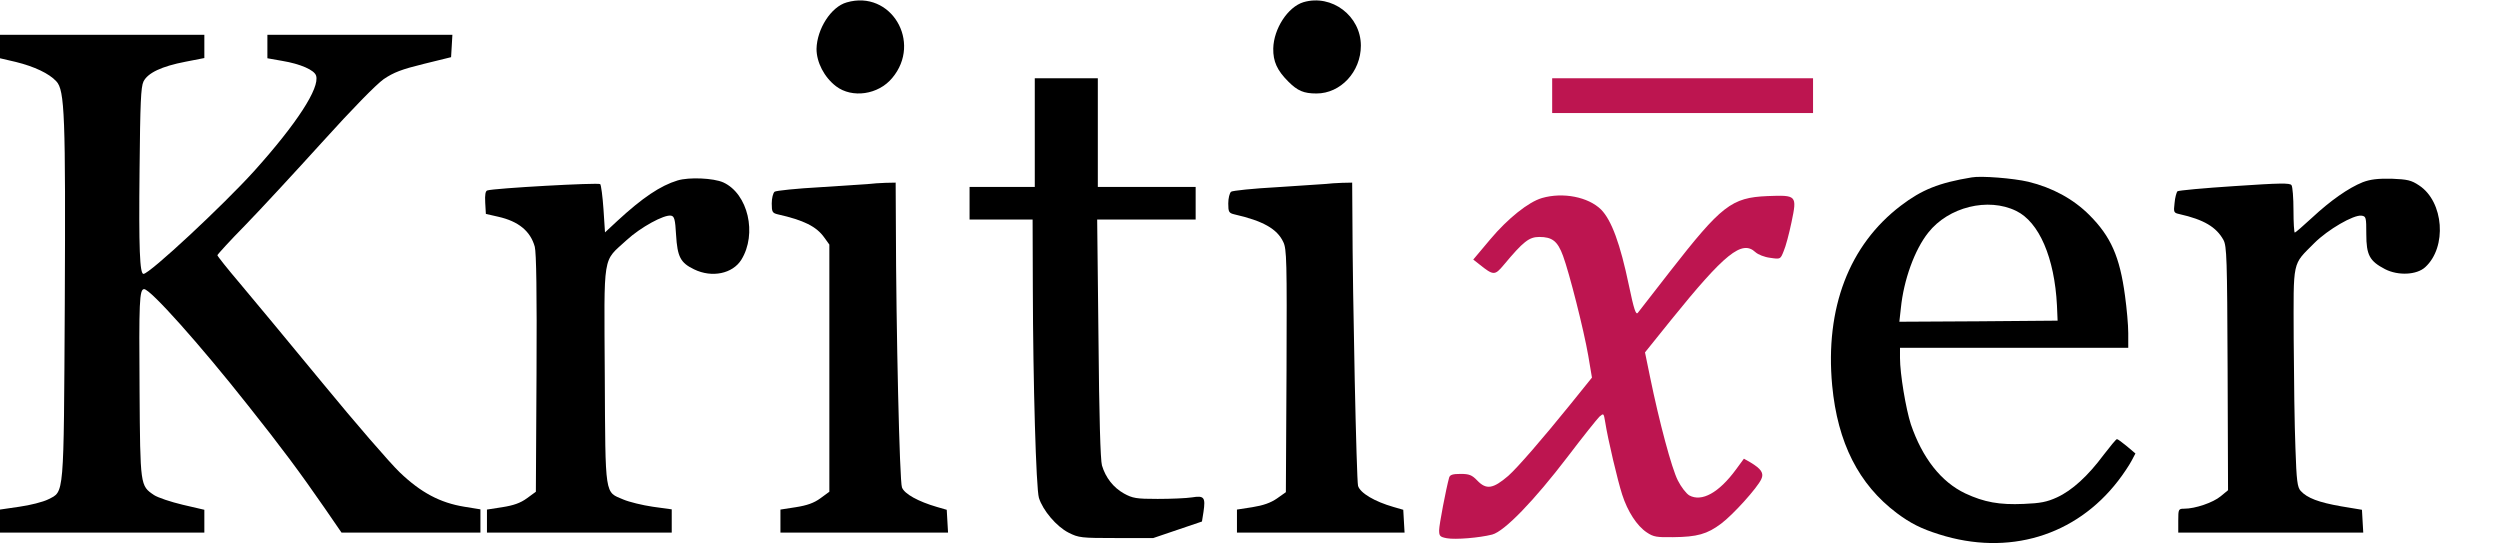
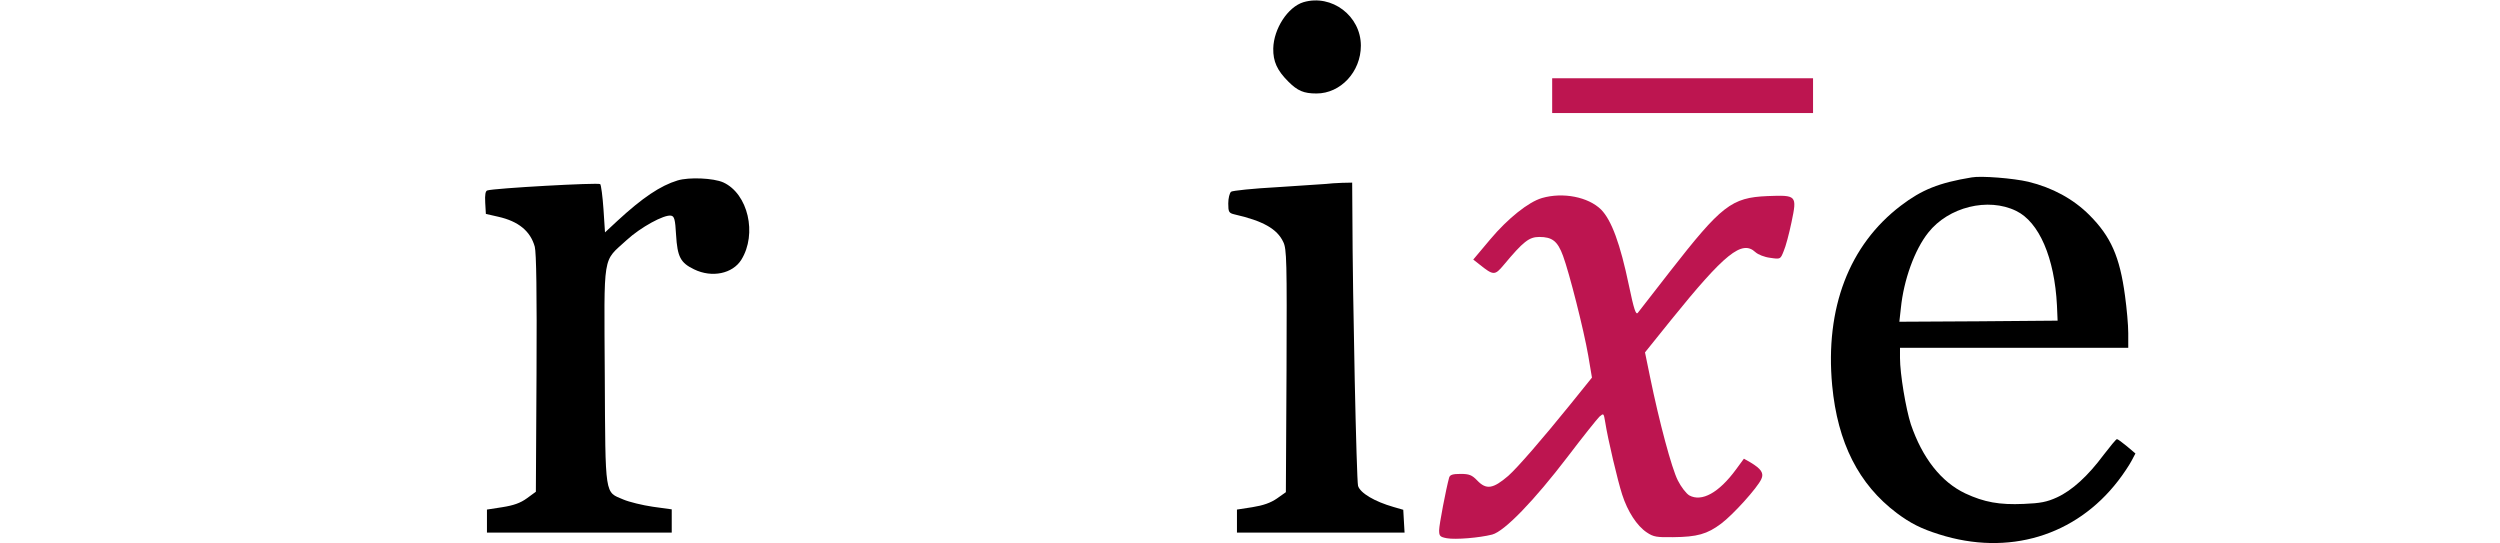
<svg xmlns="http://www.w3.org/2000/svg" version="1.0" viewBox="0 0 1150 250" preserveAspectRatio="xMidYMid meet">
  <g transform="translate(0,250) scale(0.1,-0.1)" fill="#000000" stroke="none">
-     <path d="M3895 2489 c-72 -20 -137 -122 -139 -214 0 -61 35 -130 90 -172 74 -56 194 -39 258 38 139 165 -6 407 -209 348z" />
    <path d="M5996 2490 c-72 -22 -137 -122 -139 -213 -1 -60 18 -101 69 -152 43 -43 71 -55 130 -55 111 0 204 100 204 220 0 137 -134 238 -264 200z" />
-     <path d="M0 2286 l0 -54 73 -17 c85 -21 153 -53 186 -89 39 -41 43 -157 39             -1026 -5 -897 -2 -859 -76 -897 -24 -12 -83 -27 -133 -34 l-89 -13 0 -53 0             -53 470 0 470 0 0 53 0 52 -99 23 c-55 13 -115 33 -133 45 -63 43 -63 41 -66             482 -3 405 -1 465 21 465 29 0 256 -254 478 -535 152 -191 239 -308 353 -473             l77 -112 320 0 319 0 0 54 0 53 -74 12 c-111 18 -200 65 -297 158 -45 43 -206             229 -357 413 -152 184 -322 390 -379 457 -57 67 -103 125 -103 129 0 3 57 66             128 138 70 72 229 244 354 382 141 156 248 265 283 290 46 31 82 45 184 70             l126 31 3 51 3 52 -425 0 -426 0 0 -54 0 -54 68 -12 c84 -14 148 -42 156 -68             18 -56 -89 -221 -285 -439 -143 -158 -481 -473 -509 -473 -17 0 -22 114 -18             481 3 306 6 379 18 404 20 40 84 70 193 91 l87 17 0 54 0 53 -470 0 -470 0 0             -54z" />
-     <path d="M4760 1890 l0 -250 -150 0 -150 0 0 -75 0 -75 145 0 145 0 1 -317 c1             -432 15 -920 28 -963 18 -58 81 -132 136 -160 47 -24 59 -25 220 -25 l170 0             112 38 112 38 7 44 c10 68 3 76 -53 67 -26 -4 -97 -7 -158 -7 -98 0 -115 3             -155 25 -48 27 -84 72 -101 129 -7 23 -13 229 -16 584 l-6 547 227 0 226 0 0             75 0 75 -225 0 -225 0 0 250 0 250 -145 0 -145 0 0 -250z" />
    <path d="M7140 2060 l0 -80 600 0 600 0 0 80 0 80 -600 0 -600 0 0 -80z" fill="#BD1550" />
    <path d="M9070 1684 c-152 -25 -230 -57 -326 -130 -238 -181 -349 -471 -316             -827 25 -264 122 -455 297 -587 63 -47 112 -72 195 -98 318 -101 628 -8 824             247 24 31 51 72 61 91 l18 34 -39 33 c-22 18 -42 33 -46 33 -4 0 -31 -33 -61             -72 -72 -97 -145 -164 -215 -196 -46 -21 -76 -27 -153 -30 -112 -5 -182 8             -268 48 -112 53 -198 163 -251 318 -23 71 -50 232 -50 305 l0 47 525 0 525 0             0 68 c0 37 -7 114 -15 172 -24 179 -65 272 -164 371 -74 74 -170 126 -281 153             -68 16 -217 28 -260 20z m204 -154 c106 -51 177 -216 188 -435 l3 -70 -364 -3             -364 -2 7 63 c13 129 63 268 126 347 93 118 275 163 404 100z" />
    <path d="M3117 1670 c-79 -24 -161 -79 -277 -186 l-57 -53 -7 107 c-4 59 -11             111 -15 115 -8 8 -490 -19 -519 -29 -9 -2 -12 -20 -10 -56 l3 -52 57 -13 c93             -21 148 -66 168 -138 7 -28 10 -210 8 -584 l-3 -543 -41 -30 c-30 -22 -62 -33             -113 -41 l-71 -11 0 -53 0 -53 425 0 425 0 0 53 0 54 -87 12 c-48 7 -109 22             -135 33 -87 37 -83 6 -86 571 -3 573 -12 519 101 623 63 58 172 118 204 112             15 -3 19 -17 23 -89 6 -100 20 -128 83 -158 82 -40 177 -20 217 44 74 119 31             304 -83 356 -45 20 -157 25 -210 9z" />
-     <path d="M10869 1662 c-67 -27 -149 -85 -233 -163 -41 -38 -77 -69 -80 -69 -3             0 -6 46 -6 103 0 56 -4 108 -9 115 -6 11 -54 10 -262 -4 -140 -9 -258 -20             -263 -24 -4 -5 -11 -29 -13 -54 -5 -43 -4 -45 23 -51 111 -25 169 -59 202             -119 15 -28 17 -83 19 -591 l2 -560 -34 -28 c-35 -29 -117 -57 -167 -57 -27 0             -28 -2 -28 -55 l0 -55 426 0 425 0 -3 52 -3 53 -96 16 c-103 18 -156 38 -186             71 -15 17 -19 45 -24 197 -4 97 -7 322 -8 501 -1 371 -8 338 95 442 62 62 181             131 217 126 21 -3 22 -8 22 -85 0 -96 15 -124 86 -161 60 -31 146 -27 185 9             101 92 86 301 -28 376 -36 24 -53 28 -127 31 -65 1 -97 -3 -132 -16z" />
-     <path d="M4000 1654 c-14 -1 -115 -8 -225 -15 -110 -6 -206 -16 -212 -21 -7             -6 -13 -30 -13 -54 0 -39 3 -44 28 -50 120 -27 178 -56 214 -107 l23 -32 0             -568 0 -569 -41 -30 c-30 -22 -62 -33 -113 -41 l-71 -11 0 -53 0 -53 386 0             385 0 -3 52 -3 53 -45 13 c-86 25 -150 60 -161 90 -11 26 -27 728 -28 1205             l-1 197 -47 -1 c-27 -1 -59 -3 -73 -5z" />
    <path d="M6100 1654 c-14 -1 -115 -8 -225 -15 -110 -6 -206 -16 -212 -21 -7             -6 -13 -30 -13 -54 0 -39 3 -44 28 -50 132 -30 197 -67 225 -127 16 -32 17             -88 15 -593 l-3 -558 -41 -29 c-29 -20 -63 -32 -113 -40 l-71 -11 0 -53 0 -53             386 0 385 0 -3 52 -3 53 -45 13 c-87 25 -153 64 -163 97 -7 27 -25 857 -26             1243 l-1 152 -47 -1 c-27 -1 -59 -3 -73 -5z" />
    <path d="M7093 1589 c-62 -18 -157 -94 -237 -189 l-79 -94 28 -22 c65 -52 71             -52 112 -3 91 109 117 129 164 129 59 0 84 -19 109 -87 29 -79 95 -338 116             -459 l17 -101 -100 -124 c-127 -157 -243 -291 -285 -328 -70 -60 -101 -65             -143 -21 -24 25 -37 30 -76 30 -37 0 -49 -4 -53 -17 -14 -51 -46 -217 -46             -242 0 -27 4 -31 36 -37 40 -7 149 2 208 17 57 15 193 156 348 359 69 91 135             173 145 183 20 17 20 17 27 -25 12 -78 58 -272 78 -333 25 -78 68 -144 113             -174 31 -21 46 -23 121 -22 111 1 157 14 221 62 55 41 167 165 185 205 13 27             0 47 -50 77 l-30 17 -36 -49 c-79 -108 -158 -151 -215 -120 -14 8 -38 39 -53             69 -28 55 -85 267 -128 477 l-23 112 119 148 c248 307 327 371 389 313 12 -11             42 -23 68 -26 47 -7 47 -7 62 31 9 20 25 80 36 133 26 124 24 125 -111 120             -165 -7 -211 -43 -449 -348 -79 -102 -146 -187 -147 -189 -9 -11 -18 16 -41             126 -40 192 -80 300 -128 349 -59 58 -175 81 -272 53z" fill="#BD1550" />
  </g>
</svg>